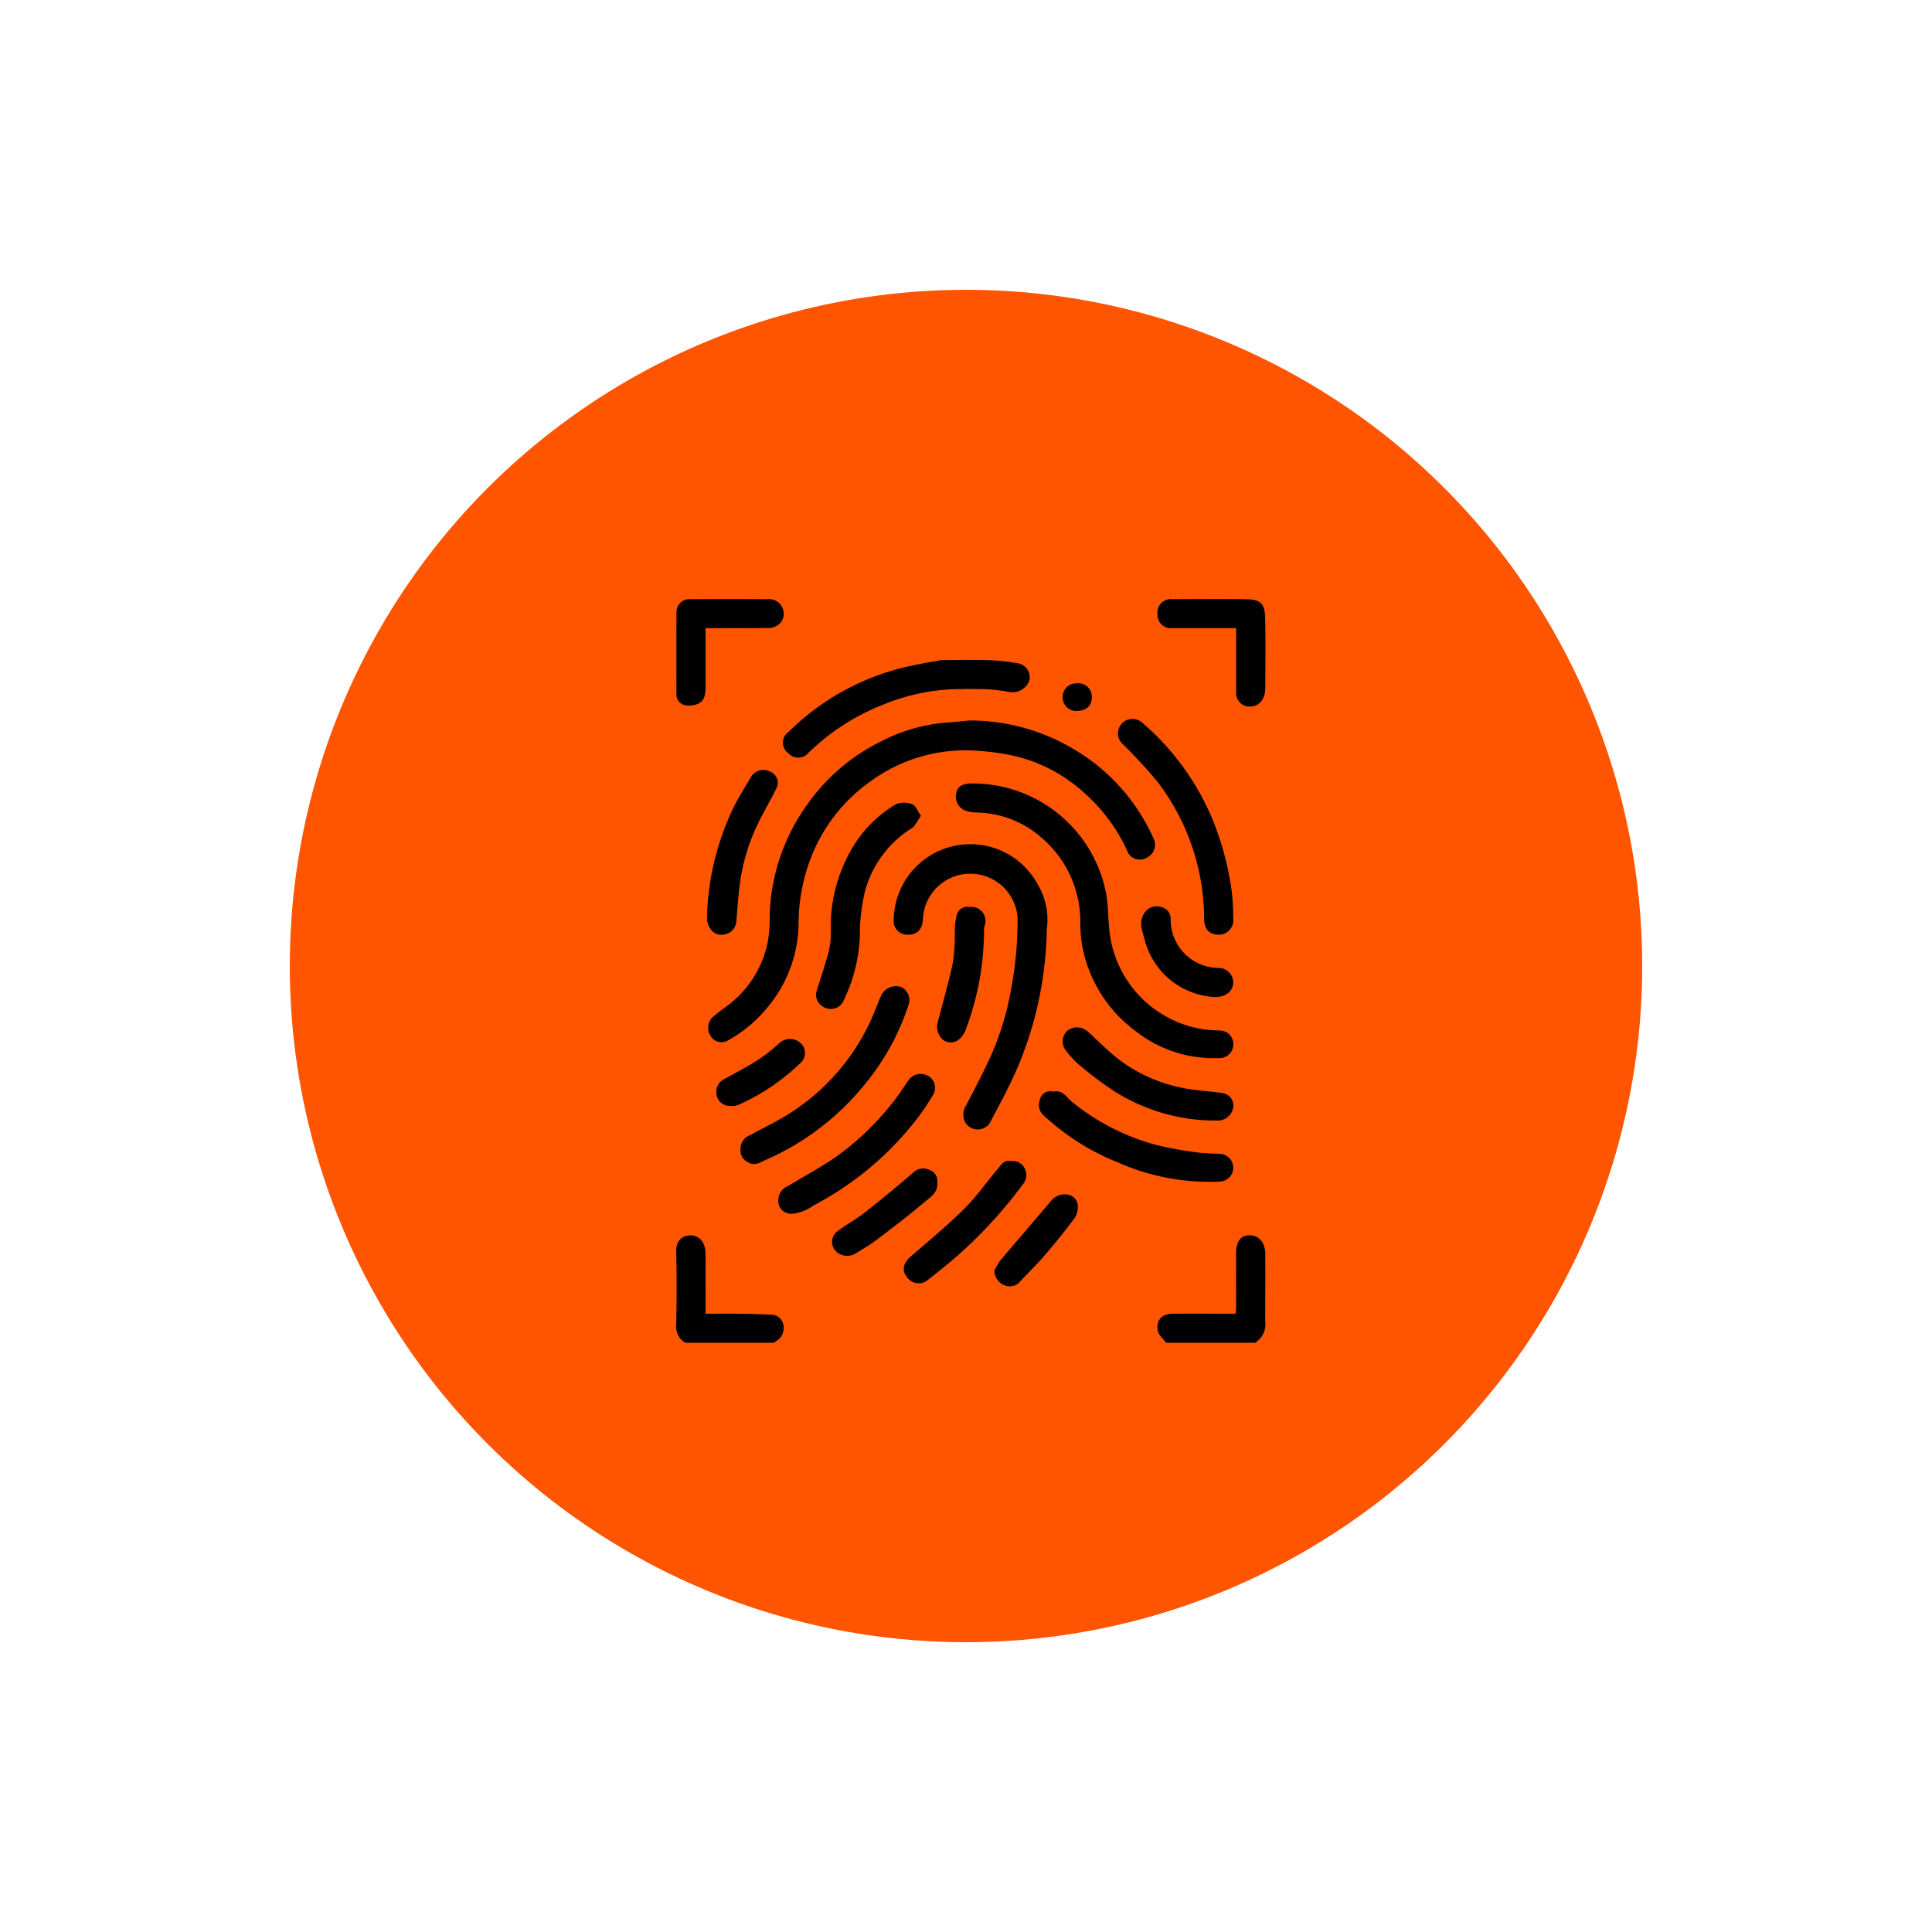
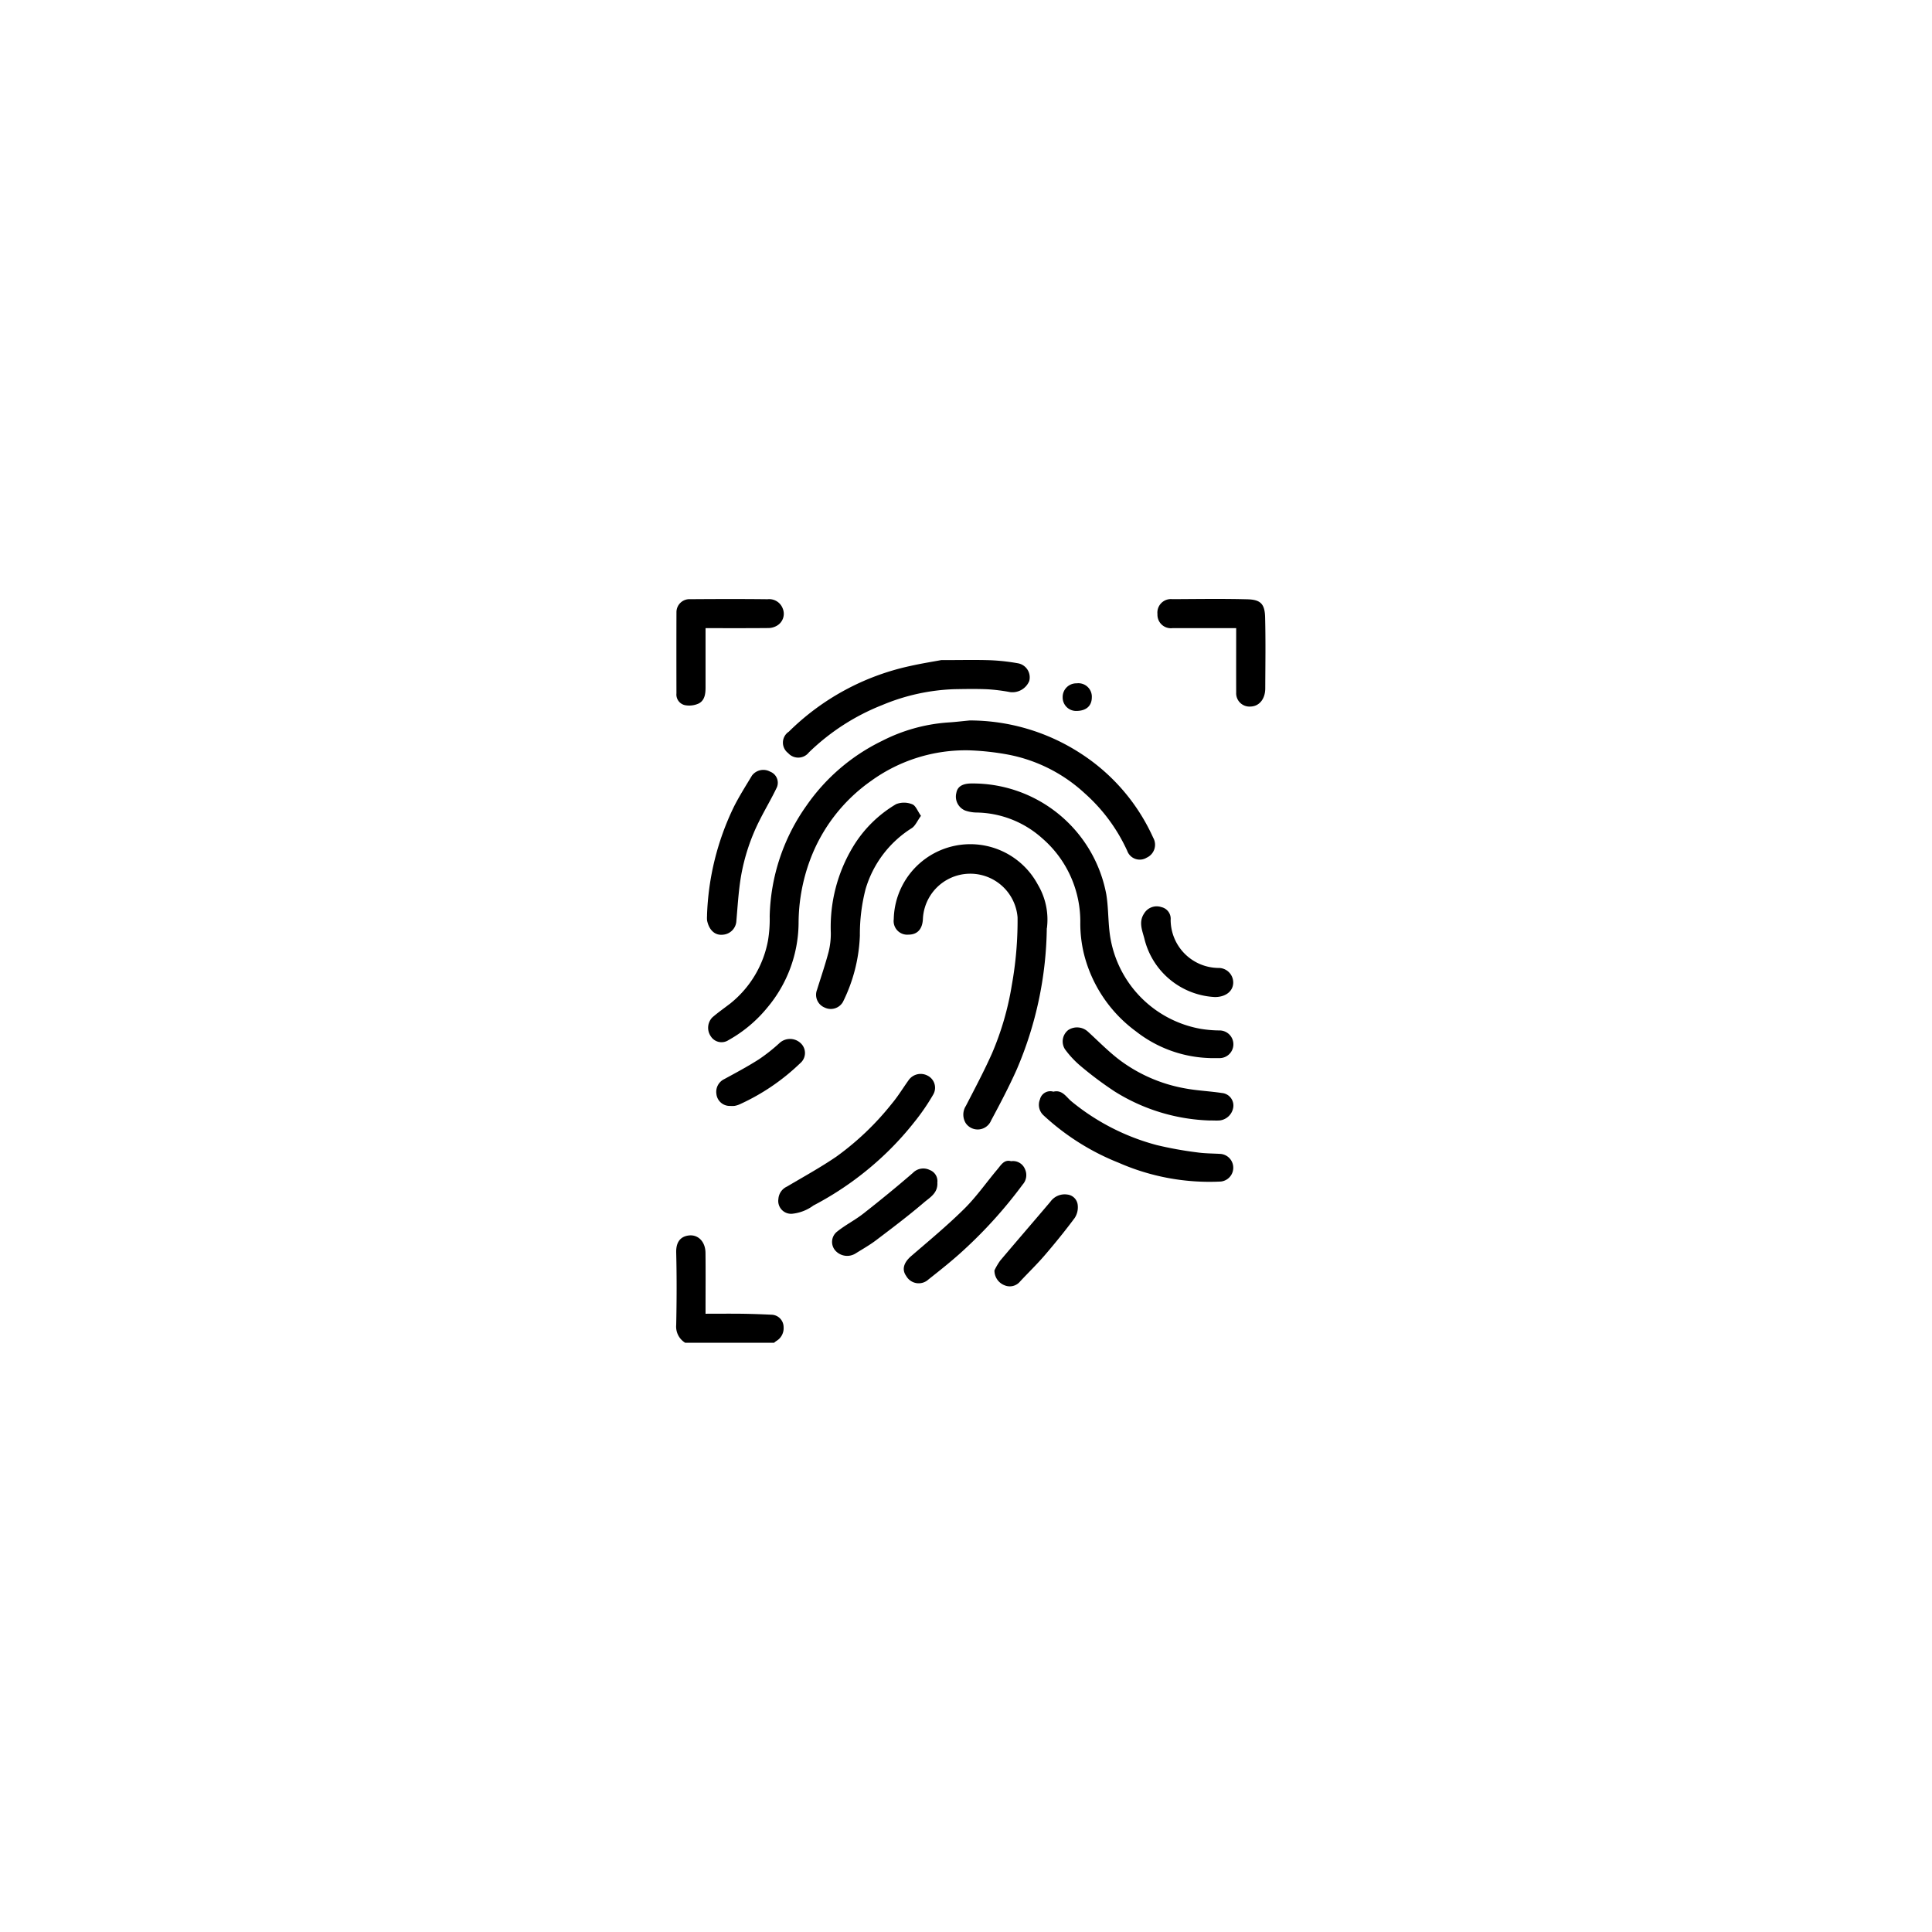
<svg xmlns="http://www.w3.org/2000/svg" width="200" height="200" viewBox="0 0 200 200">
  <g id="icon_identitaetsmissbrauch_diebstahl" transform="translate(-299 -3444)">
    <rect id="Rectangle_121" data-name="Rectangle 121" width="200" height="200" transform="translate(299 3444)" fill="none" />
    <g id="Group_1515" data-name="Group 1515" transform="translate(176 178)">
-       <circle id="Ellipse_11" data-name="Ellipse 11" cx="70" cy="70" r="70" transform="translate(153 3296)" fill="#ff5400" />
      <g id="Group_1521" data-name="Group 1521" transform="translate(28 48)">
-         <path id="Path_78" data-name="Path 78" d="M162.153,225.12c-.3-.411-.784-.789-.867-1.241-.2-1.113.441-1.76,1.589-1.764,2.137-.008,4.275,0,6.474,0,.016-.193.045-.382.045-.57q.005-2.856,0-5.713c0-1.167.476-1.818,1.337-1.835,1-.02,1.672.721,1.678,1.9.011,1.979,0,3.959,0,5.938,0,.376-.019.753,0,1.127a2.218,2.218,0,0,1-1.06,2.163Z" transform="translate(53.568 3131.88)" />
        <path id="Path_79" data-name="Path 79" d="M.926,225.13A1.955,1.955,0,0,1,0,223.3c.053-2.5.063-5.007,0-7.509-.032-1.292.64-1.694,1.332-1.768.959-.1,1.683.664,1.7,1.781.023,1.952.006,3.905.006,5.858v.466c1.24,0,2.46-.013,3.68,0,1.045.014,2.091.05,3.136.1a1.286,1.286,0,0,1,1.264,1.282,1.538,1.538,0,0,1-.778,1.455c-.072.052-.14.11-.21.165Z" transform="translate(165 3131.87)" />
        <path id="Path_80" data-name="Path 80" d="M37.769,40.87a21.111,21.111,0,0,1,11.507,3.42A20.3,20.3,0,0,1,56.77,53a1.469,1.469,0,0,1-.668,2.075,1.378,1.378,0,0,1-2.017-.71,17.86,17.86,0,0,0-4.393-5.948,16.148,16.148,0,0,0-7.919-4.008,27.229,27.229,0,0,0-4.028-.445,16.691,16.691,0,0,0-10.168,3.161,17.407,17.407,0,0,0-6.34,8.235A18.934,18.934,0,0,0,20.066,61.9a13.775,13.775,0,0,1-3.216,8.671,13.939,13.939,0,0,1-4.039,3.391,1.313,1.313,0,0,1-1.826-.385,1.547,1.547,0,0,1,.147-1.961c.607-.531,1.278-.989,1.915-1.487A10.874,10.874,0,0,0,16.9,63.649a13.493,13.493,0,0,0,.175-2.515,20.574,20.574,0,0,1,3.815-11.456,20.3,20.3,0,0,1,7.814-6.69,17.694,17.694,0,0,1,6.774-1.905c.767-.044,1.53-.14,2.3-.212" transform="translate(157.603 3251.711)" />
        <path id="Path_81" data-name="Path 81" d="M88.717,91.189A38.2,38.2,0,0,1,85.6,105.814c-.8,1.792-1.718,3.537-2.648,5.269a1.5,1.5,0,0,1-2.616.292,1.679,1.679,0,0,1,.008-1.808c.923-1.791,1.871-3.572,2.692-5.41a30.135,30.135,0,0,0,2.063-7.109,37.706,37.706,0,0,0,.592-6.989,4.91,4.91,0,0,0-9.8.172c-.052,1.025-.551,1.613-1.5,1.614a1.407,1.407,0,0,1-1.517-1.589,7.927,7.927,0,0,1,14.908-3.6,7.066,7.066,0,0,1,.945,4.533" transform="translate(114.647 3222.909)" />
        <path id="Path_82" data-name="Path 82" d="M120.1,90.468A12.984,12.984,0,0,1,112.4,87.7,14.211,14.211,0,0,1,107,79.609a13.565,13.565,0,0,1-.36-3.061,11.378,11.378,0,0,0-3.954-8.843,10.4,10.4,0,0,0-6.821-2.657,3.737,3.737,0,0,1-1.147-.208,1.558,1.558,0,0,1-.908-1.824c.111-.641.611-.94,1.433-.973A14.067,14.067,0,0,1,109.329,73.5c.206,1.236.189,2.508.323,3.758a11.534,11.534,0,0,0,9.468,10.186,12.556,12.556,0,0,0,1.919.164,1.432,1.432,0,1,1-.033,2.863h-.9" transform="translate(100.191 3237.064)" />
        <path id="Path_83" data-name="Path 83" d="M52.133,20.543c2.07,0,3.581-.038,5.089.014a21.239,21.239,0,0,1,2.861.317,1.475,1.475,0,0,1,1.165,1.839,1.884,1.884,0,0,1-2,1.14,18.6,18.6,0,0,0-2.337-.29c-1.13-.049-2.264-.028-3.4-.009a21.1,21.1,0,0,0-7.474,1.64,22.952,22.952,0,0,0-7.6,4.908,1.4,1.4,0,0,1-2.151.063,1.356,1.356,0,0,1,.077-2.213,25.537,25.537,0,0,1,12.569-6.8c1.239-.278,2.5-.475,3.2-.608" transform="translate(140.297 3265.79)" />
-         <path id="Path_84" data-name="Path 84" d="M156.923,60.466A23.478,23.478,0,0,0,152.1,46.854a51.531,51.531,0,0,0-3.586-3.893,1.456,1.456,0,0,1-.391-1.671,1.49,1.49,0,0,1,2.364-.575,26.709,26.709,0,0,1,7.22,9.813,30.615,30.615,0,0,1,2.072,7.611,21.034,21.034,0,0,1,.156,2.815,1.492,1.492,0,0,1-1.523,1.73c-.967,0-1.483-.589-1.489-1.689,0-.125,0-.25,0-.528" transform="translate(62.721 3252.072)" />
-         <path id="Path_85" data-name="Path 85" d="M21.533,147.133a1.5,1.5,0,0,1,.98-1.495c1.466-.8,2.993-1.509,4.375-2.433a22.47,22.47,0,0,0,8.558-10.445c.209-.519.412-1.04.633-1.554a1.7,1.7,0,0,1,2.109-.9,1.515,1.515,0,0,1,.707,1.935,25.09,25.09,0,0,1-4.646,8.313A27.155,27.155,0,0,1,24.16,148.19c-.58.256-1.14.681-1.85.255a1.337,1.337,0,0,1-.777-1.312" transform="translate(150.124 3189.878)" />
        <path id="Path_86" data-name="Path 86" d="M57.754,69.871c-.381.521-.585,1.044-.967,1.284a11.174,11.174,0,0,0-4.769,6.306,18.66,18.66,0,0,0-.59,4.807,16.8,16.8,0,0,1-1.759,6.88,1.45,1.45,0,0,1-1.893.569,1.424,1.424,0,0,1-.783-1.839c.407-1.307.85-2.6,1.2-3.927a7.834,7.834,0,0,0,.226-1.97,16.077,16.077,0,0,1,2.324-8.947,12.815,12.815,0,0,1,4.435-4.37,2.265,2.265,0,0,1,1.673.014c.353.13.546.694.9,1.195" transform="translate(132.586 3232.581)" />
        <path id="Path_87" data-name="Path 87" d="M123.035,165.6c.931-.237,1.345.573,1.879,1.006a23.291,23.291,0,0,0,8.81,4.516,38.053,38.053,0,0,0,4.175.758c.807.119,1.633.111,2.451.161a1.436,1.436,0,0,1,.009,2.86,23.368,23.368,0,0,1-10.54-1.936,25.006,25.006,0,0,1-7.805-4.921,1.475,1.475,0,0,1-.366-1.647,1.1,1.1,0,0,1,1.387-.8" transform="translate(81.008 3165.412)" />
        <path id="Path_88" data-name="Path 88" d="M34.237,172.705a1.522,1.522,0,0,1,.891-1.325c1.716-1.015,3.469-1.978,5.113-3.1a28.951,28.951,0,0,0,5.754-5.5c.627-.748,1.137-1.593,1.707-2.389a1.523,1.523,0,0,1,1.967-.5,1.4,1.4,0,0,1,.592,1.974,22.339,22.339,0,0,1-1.947,2.835,31.777,31.777,0,0,1-2.847,3.153,32.7,32.7,0,0,1-7.6,5.486,4.463,4.463,0,0,1-2.129.847,1.33,1.33,0,0,1-1.505-1.48" transform="translate(141.34 3169.453)" />
        <path id="Path_89" data-name="Path 89" d="M144.747,153.724a19.665,19.665,0,0,1-9.872-3,36.955,36.955,0,0,1-3.64-2.73,9.983,9.983,0,0,1-1.512-1.643,1.5,1.5,0,0,1,.329-1.986,1.659,1.659,0,0,1,2.034.152c1.084.986,2.112,2.046,3.274,2.931a15.951,15.951,0,0,0,6.815,2.955c1.251.234,2.535.282,3.8.476a1.3,1.3,0,0,1,1.168,1.487,1.611,1.611,0,0,1-1.412,1.353c-.325.022-.653,0-.98,0" transform="translate(75.524 3180.27)" />
        <path id="Path_90" data-name="Path 90" d="M169.406,3.025c-2.265,0-4.426,0-6.587,0a1.393,1.393,0,0,1-1.56-1.453A1.4,1.4,0,0,1,162.8.024c2.589-.012,5.18-.053,7.767.014,1.353.036,1.8.464,1.836,1.852.064,2.453.025,4.909.015,7.363,0,1.115-.629,1.868-1.525,1.888a1.378,1.378,0,0,1-1.485-1.449c-.007-2.2,0-4.4,0-6.667" transform="translate(53.561 3280)" />
        <path id="Path_91" data-name="Path 91" d="M3.085,3.048c0,2.1,0,4.119,0,6.141,0,.662-.085,1.347-.717,1.663a2.368,2.368,0,0,1-1.426.166A1.129,1.129,0,0,1,.072,9.805C.068,7,.064,4.2.074,1.4A1.346,1.346,0,0,1,1.508.05C4.17.03,6.833.023,9.5.054a1.5,1.5,0,0,1,1.578.968,1.42,1.42,0,0,1-.6,1.768,1.765,1.765,0,0,1-.9.247c-2.133.02-4.267.011-6.5.011" transform="translate(164.953 3279.978)" />
        <path id="Path_92" data-name="Path 92" d="M10.3,72.587A27.8,27.8,0,0,1,13.054,61.4c.564-1.131,1.247-2.2,1.9-3.289a1.47,1.47,0,0,1,1.886-.4,1.23,1.23,0,0,1,.7,1.6c-.548,1.159-1.211,2.263-1.787,3.41a20.6,20.6,0,0,0-1.959,5.963c-.246,1.523-.33,3.073-.468,4.613a1.508,1.508,0,0,1-1.367,1.289c-.929.111-1.484-.605-1.653-1.477a2.829,2.829,0,0,1,0-.525" transform="translate(157.891 3240.173)" />
        <path id="Path_93" data-name="Path 93" d="M87.329,189.011a1.339,1.339,0,0,1,1.466.832,1.459,1.459,0,0,1-.24,1.576,47.354,47.354,0,0,1-6.012,6.7c-1.189,1.108-2.471,2.122-3.747,3.131a1.481,1.481,0,0,1-2.3-.359c-.483-.671-.259-1.394.519-2.066,1.857-1.6,3.755-3.173,5.5-4.9,1.256-1.244,2.278-2.721,3.423-4.08.374-.443.691-1.032,1.4-.841" transform="translate(112.316 3149.199)" />
-         <path id="Path_94" data-name="Path 94" d="M90.8,103.541a1.455,1.455,0,0,1,1.554,1.968,1.757,1.757,0,0,0-.054.441,29.267,29.267,0,0,1-1.822,10.093,2.591,2.591,0,0,1-.708,1.149,1.338,1.338,0,0,1-1.7.109,1.789,1.789,0,0,1-.553-1.874c.54-2.06,1.132-4.109,1.573-6.19a21.6,21.6,0,0,0,.189-3.113,6.992,6.992,0,0,1,.179-1.683,1.129,1.129,0,0,1,1.337-.9" transform="translate(104.566 3208.353)" />
        <path id="Path_95" data-name="Path 95" d="M163.429,112.8a7.921,7.921,0,0,1-7.286-5.971c-.205-.853-.658-1.761-.044-2.682a1.519,1.519,0,0,1,1.792-.656,1.231,1.231,0,0,1,.953,1.315,5,5,0,0,0,4.909,4.982,1.515,1.515,0,0,1,1.569,1.492c.008.9-.768,1.52-1.893,1.52" transform="translate(57.341 3208.414)" />
        <path id="Path_96" data-name="Path 96" d="M63.136,193c.067,1.093-.787,1.546-1.386,2.058-1.6,1.369-3.286,2.641-4.966,3.913-.674.51-1.42.927-2.138,1.378a1.639,1.639,0,0,1-1.974-.214,1.354,1.354,0,0,1,.106-2.078c.846-.679,1.839-1.175,2.693-1.846,1.742-1.366,3.458-2.767,5.131-4.215a1.5,1.5,0,0,1,1.746-.3,1.227,1.227,0,0,1,.787,1.3" transform="translate(128.899 3147.423)" />
        <path id="Path_97" data-name="Path 97" d="M106.611,208.121a6.774,6.774,0,0,1,.6-1.026c1.722-2.042,3.472-4.06,5.2-6.1a1.813,1.813,0,0,1,1.751-.744,1.212,1.212,0,0,1,1.075,1.064,2.028,2.028,0,0,1-.3,1.343c-.982,1.326-2.025,2.61-3.1,3.863-.811.945-1.711,1.814-2.562,2.726a1.38,1.38,0,0,1-1.615.395,1.628,1.628,0,0,1-1.041-1.521" transform="translate(91.326 3141.408)" />
        <path id="Path_98" data-name="Path 98" d="M14.888,154.906a1.382,1.382,0,0,1-1.441-1.241,1.454,1.454,0,0,1,.78-1.516c1.215-.658,2.436-1.313,3.6-2.052a18.149,18.149,0,0,0,2.136-1.684,1.606,1.606,0,0,1,2.2-.008,1.382,1.382,0,0,1-.056,2.093,22.244,22.244,0,0,1-6.218,4.227,2.233,2.233,0,0,1-.553.176,2.42,2.42,0,0,1-.451.006" transform="translate(155.715 3177.578)" />
        <path id="Path_99" data-name="Path 99" d="M130.915,31.246a1.393,1.393,0,0,1-1.417-1.427,1.412,1.412,0,0,1,1.447-1.431,1.393,1.393,0,0,1,1.571,1.452c-.006.891-.585,1.4-1.6,1.406" transform="translate(75.509 3260.351)" />
      </g>
    </g>
  </g>
</svg>